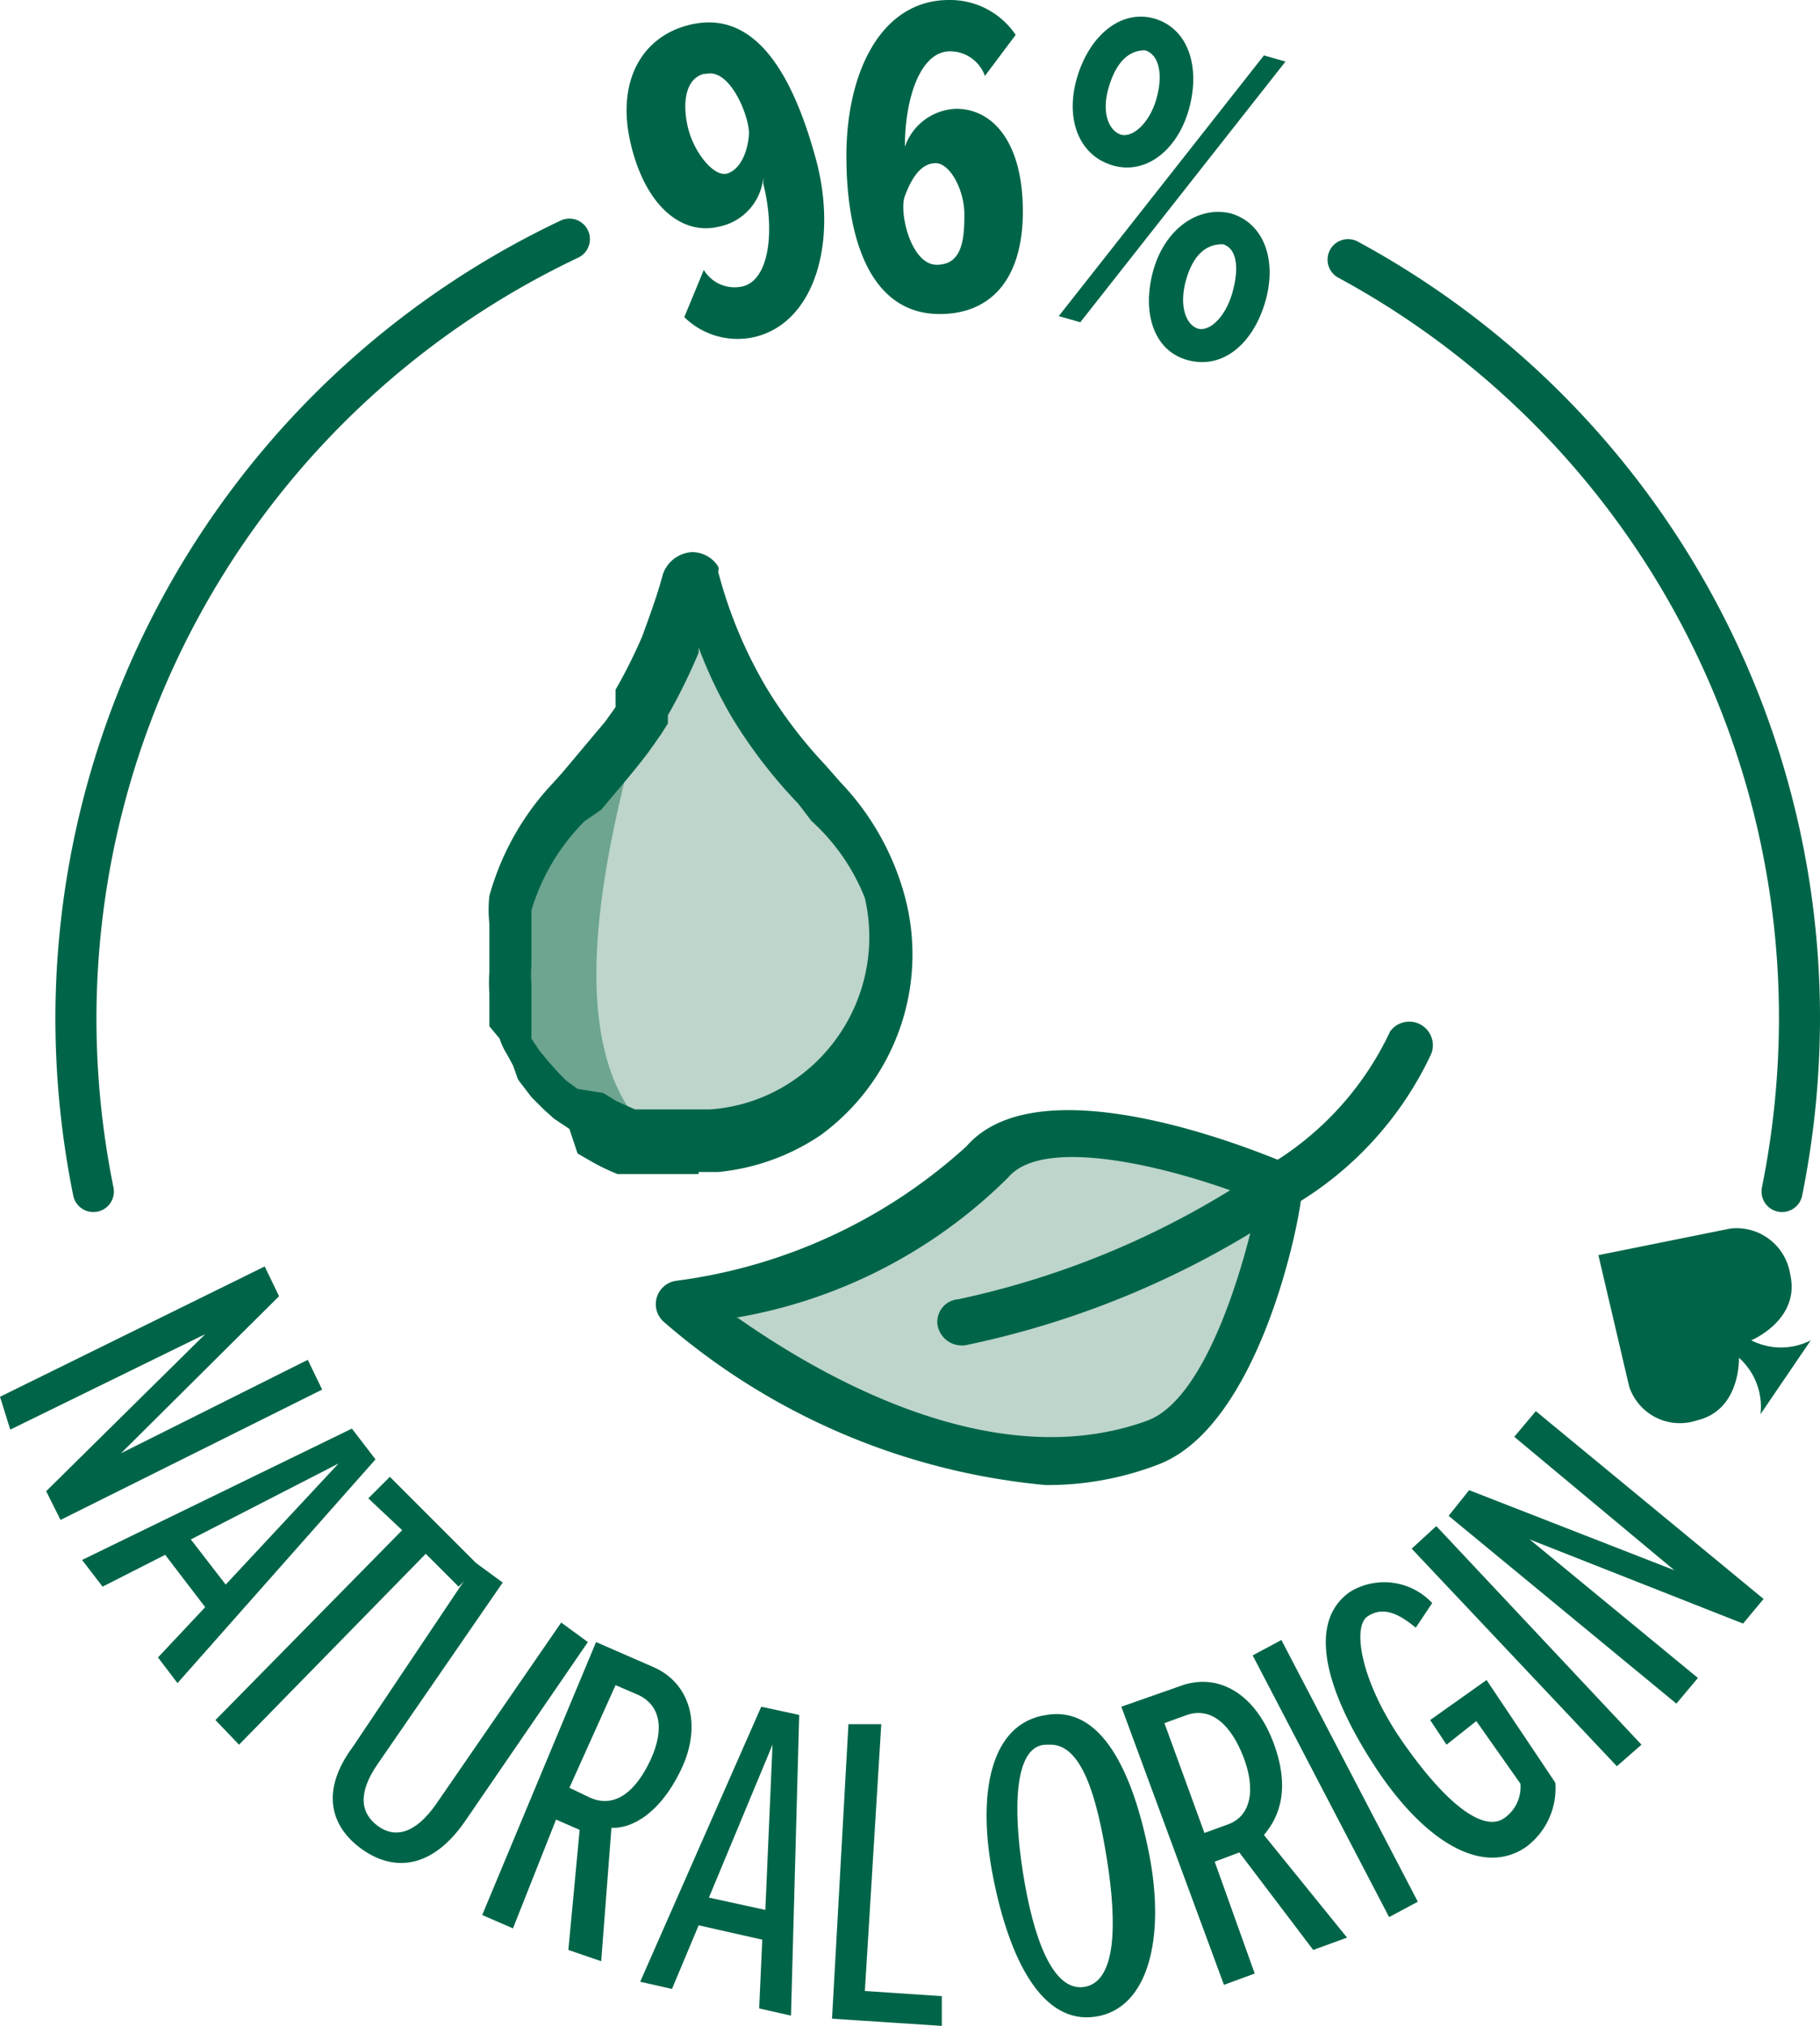
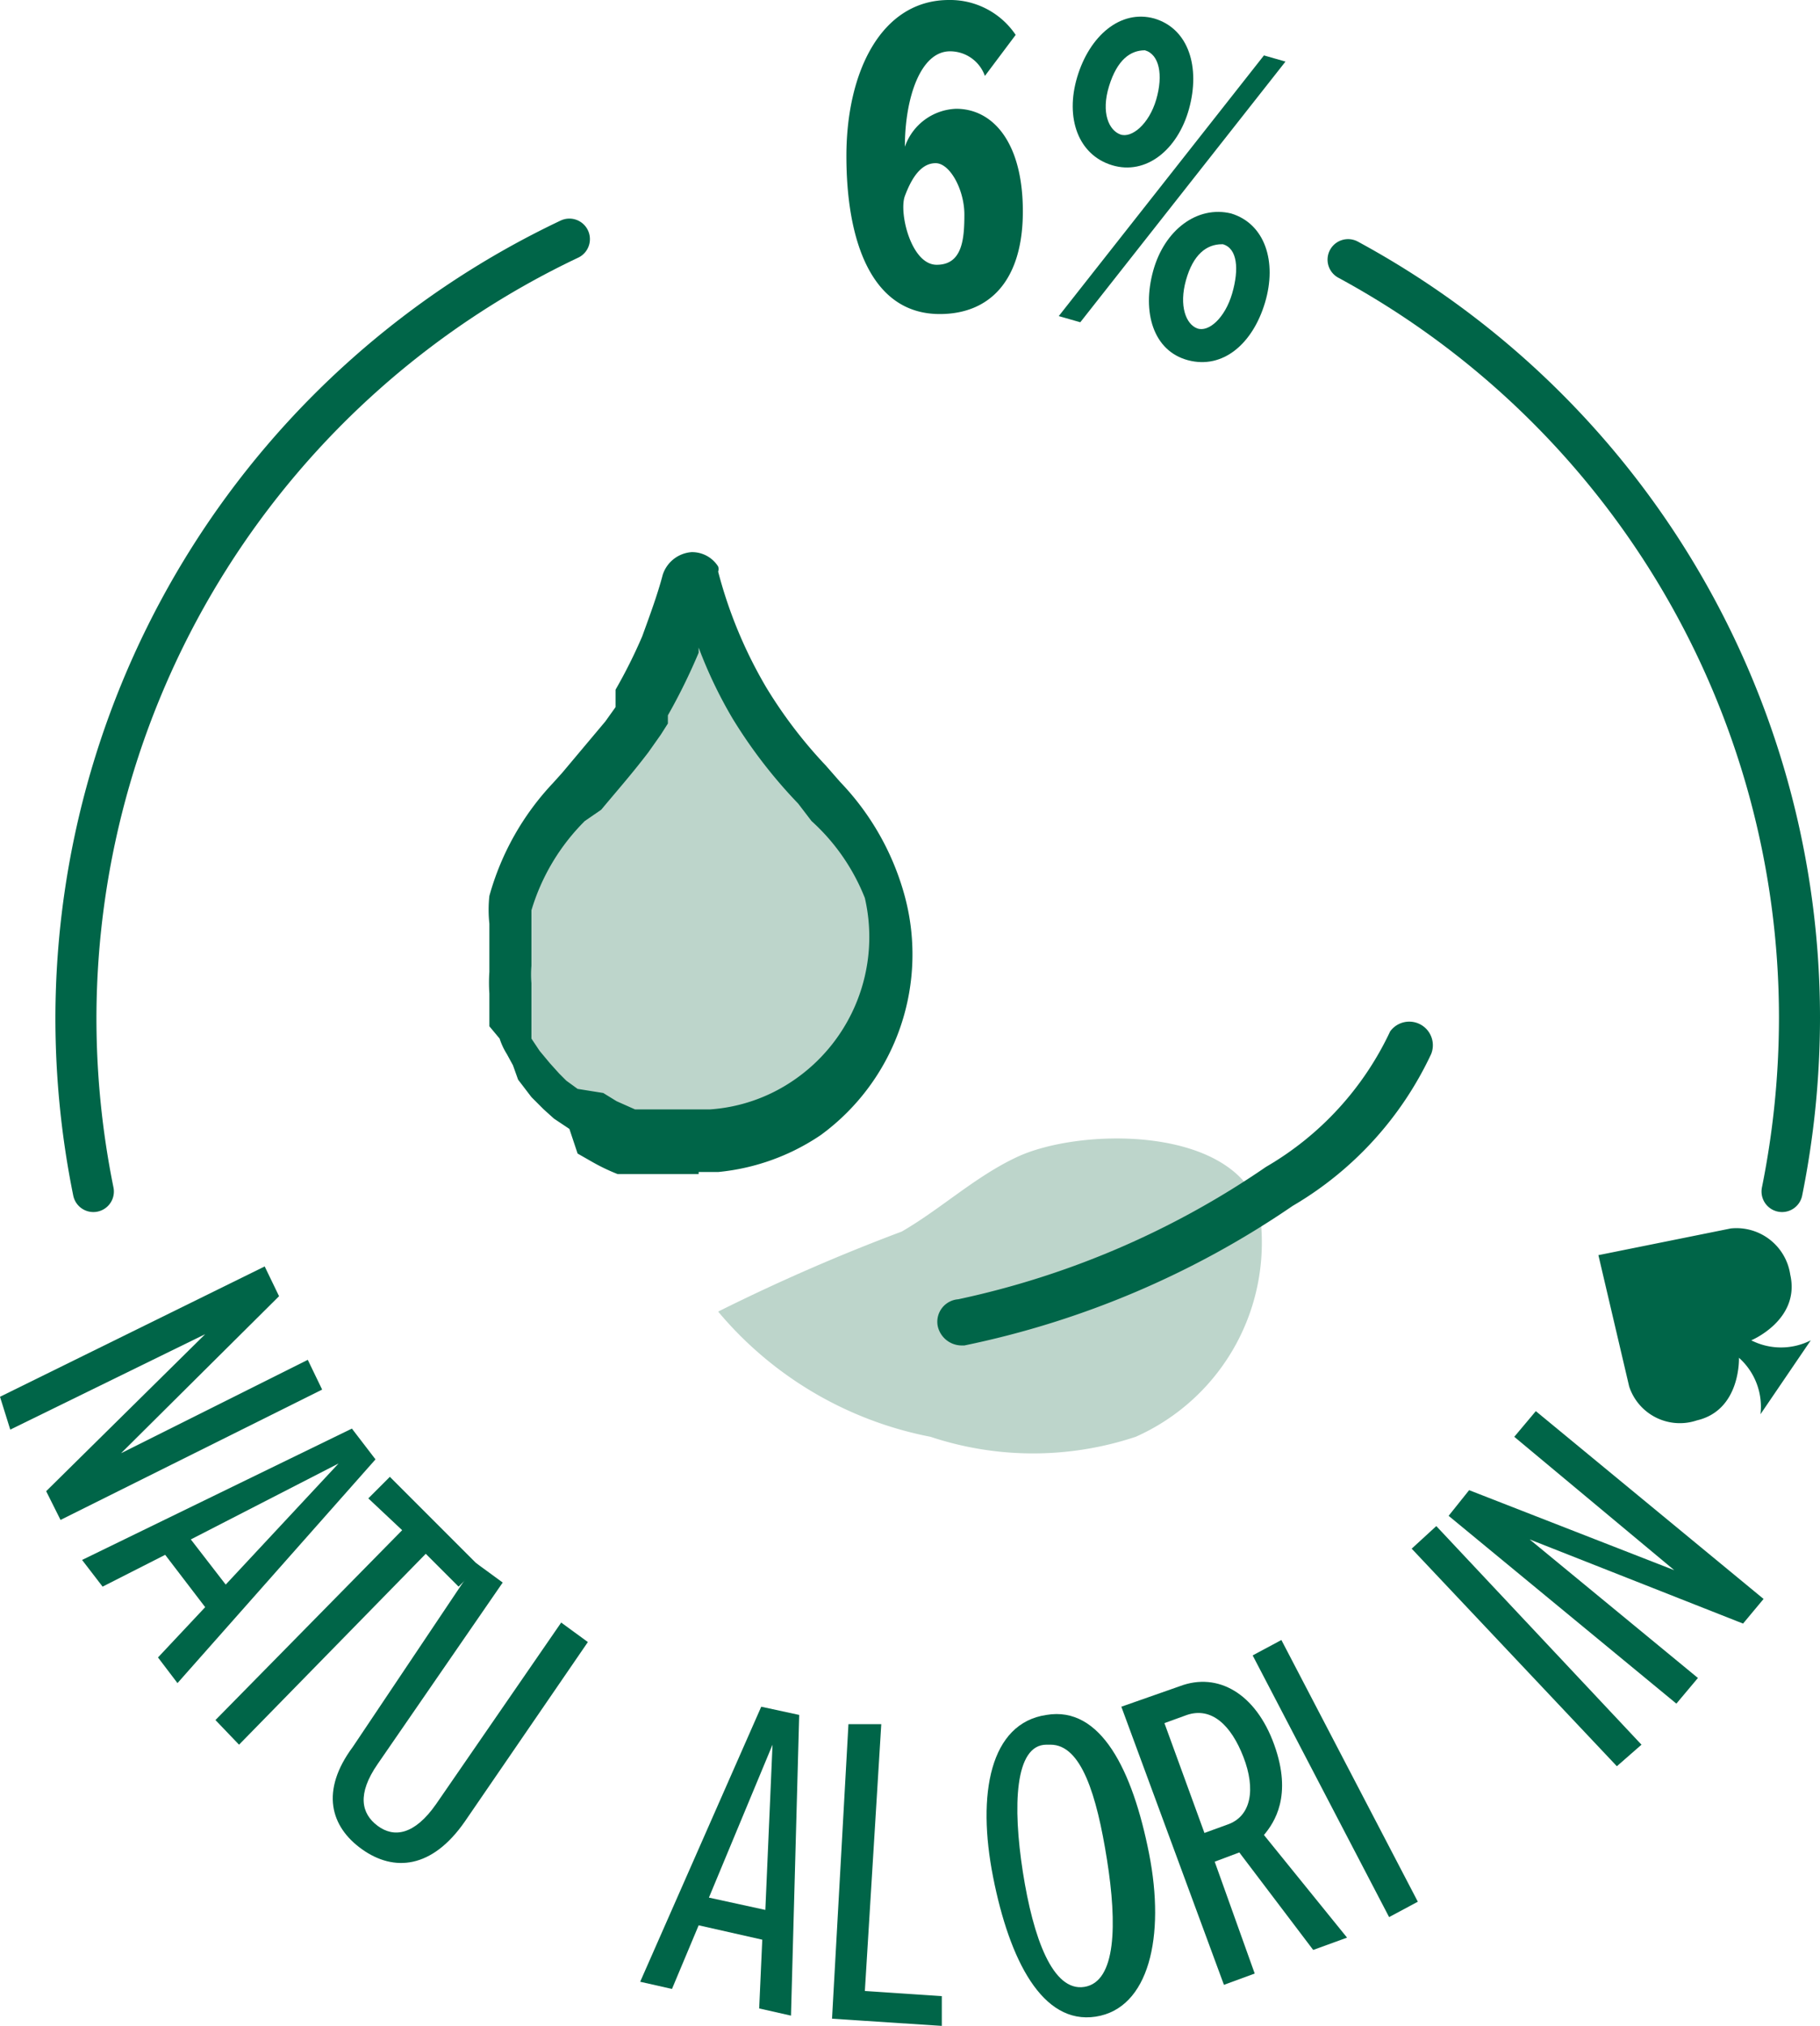
<svg xmlns="http://www.w3.org/2000/svg" viewBox="0 0 17.74 19.74">
  <defs>
    <style>.cls-1{isolation:isolate;}.cls-2,.cls-3{mix-blend-mode:multiply;}.cls-3,.cls-4{fill:#006548;}.cls-5{fill:#bdd5cb;}.cls-6{fill:#6da590;}.cls-7{fill:none;stroke:#006548;stroke-linecap:round;stroke-width:0.4px;}</style>
  </defs>
  <title>96-nat-origin</title>
  <g class="cls-1">
    <g id="Layer_2" data-name="Layer 2">
      <g id="artwork">
        <g class="cls-2">
          <path class="cls-3" d="M17.65,13.06a.64.64,0,0,1-.58,0s.48-.2.38-.64a.53.53,0,0,0-.58-.45l-1.29.26.3,1.28a.52.52,0,0,0,.66.33c.43-.1.41-.61.41-.61a.64.64,0,0,1,.21.55Z" />
-           <path class="cls-4" d="M6.86,2.63a.35.35,0,0,0,.38.16c.25-.06.32-.52.2-1V1.73A.54.54,0,0,1,7,2.21c-.34.08-.7-.18-.85-.8S6.26.35,6.73.24c.64-.15,1,.5,1.22,1.3s0,1.59-.58,1.74a.74.74,0,0,1-.7-.19Zm0-1.91c-.19.05-.21.31-.15.54s.25.47.38.43.2-.22.21-.38S7.12.66,6.88.72Z" />
          <path class="cls-4" d="M12.32.54l.21.06-2,2.54-.21-.06ZM11.25.18c.34.1.45.48.34.88s-.42.65-.75.55-.46-.46-.34-.86S10.92.09,11.25.18Zm-.09.31c-.14,0-.27.09-.35.35s0,.43.11.47.28-.1.35-.34S11.3.53,11.16.49ZM12,2.08c.33.1.45.47.33.87s-.41.65-.75.56-.45-.47-.34-.87S11.67,2,12,2.08Zm-.09.3c-.15,0-.28.1-.35.35s0,.43.11.47.27-.1.34-.34S12.06,2.42,11.92,2.38Z" />
          <path class="cls-5" d="M8.74,8.81a2.48,2.48,0,0,0-.57-1,6.27,6.27,0,0,1-.75-1,4.91,4.91,0,0,1-.5-1.21h0a.05.05,0,0,0,0,0h0a.05.05,0,0,0,0,0,4.35,4.35,0,0,1-.2.61v0a4.68,4.68,0,0,1-.27.55.59.59,0,0,1,0,.08L6.23,7l-.11.15,0,0c-.13.17-.28.34-.43.51l-.09.1a2.35,2.35,0,0,0-.56,1v0a2,2,0,0,0,0,.24.31.31,0,0,0,0,.1v.16a.34.34,0,0,0,0,.1.58.58,0,0,0,0,.19.58.58,0,0,0,0,.14c0,.05,0,.1,0,.15l0,.11.06.12a.39.39,0,0,0,.06.11.57.57,0,0,0,.08.13l.12.14a.52.52,0,0,0,.1.11l.09.08.12.1,0,0h0L6,11l.21.09.09,0,.14,0,.1,0,.13,0,.22,0H7a1.89,1.89,0,0,0,.94-.32A2,2,0,0,0,8.74,8.81Z" />
-           <path class="cls-6" d="M6.32,6.47c.19.17-1.55,4.14.51,4.87l-.7-.15a3.58,3.58,0,0,1-.61-.52A1.25,1.25,0,0,1,5,9.84a1.31,1.31,0,0,1-.11-.94,1.25,1.25,0,0,1,.26-.68l.56-.66S6.32,6.52,6.32,6.47Z" />
          <path class="cls-4" d="M6.81,11.44l-.28,0-.14,0-.12,0-.16,0-.09,0a1.92,1.92,0,0,1-.25-.12l-.14-.08L5.55,11,5.4,10.9l-.1-.09-.12-.12-.13-.17L5,10.38l-.06-.11a.66.66,0,0,1-.07-.15L4.77,10c0-.05,0-.1,0-.16l0-.16a1.55,1.55,0,0,1,0-.21V9a1.26,1.26,0,0,1,0-.27,2.62,2.62,0,0,1,.62-1.1l.09-.1.42-.5L6,6.89,6,6.79l0-.07a5,5,0,0,0,.26-.52c.08-.22.15-.41.2-.6a.32.32,0,0,1,.28-.22.3.3,0,0,1,.26.14.08.08,0,0,1,0,.05h0l0,0a4.41,4.41,0,0,0,.47,1.13,4.51,4.51,0,0,0,.58.76l.14.16a2.58,2.58,0,0,1,.62,1.08h0A2.18,2.18,0,0,1,8,11.06a2.15,2.15,0,0,1-1,.36H6.81Zm-.93-.79.13.08.18.08.08,0,.12,0,.1,0,.11,0,.19,0h.13a1.64,1.64,0,0,0,.81-.28,1.69,1.69,0,0,0,.7-1.78A2,2,0,0,0,7.91,8l-.13-.17A4.82,4.82,0,0,1,7.14,7a4.37,4.37,0,0,1-.33-.69l0,.05a5.78,5.78,0,0,1-.3.61l0,.08-.07.11-.12.17c-.16.21-.31.38-.46.56L5.7,8a2.06,2.06,0,0,0-.52.87l0,.22v.32a1,1,0,0,0,0,.17l0,.12s0,.08,0,.13l0,.09,0,.11,0,.09.08.12.1.12.09.1.07.07.11.08Z" />
          <path class="cls-5" d="M11.07,14a3.17,3.17,0,0,1-2,0A3.59,3.59,0,0,1,7,12.78,18.74,18.74,0,0,1,8.79,12c.38-.22.71-.53,1.11-.72.6-.29,2.09-.32,2.37.48A2.07,2.07,0,0,1,11.07,14Z" />
-           <path class="cls-4" d="M10.19,14.47a6.6,6.6,0,0,1-3.72-1.59.23.23,0,0,1,.12-.4,5.2,5.2,0,0,0,2.83-1.31h0c.73-.84,2.89.07,3.13.17a.24.24,0,0,1,.14.25c0,.24-.4,2.3-1.4,2.68A3,3,0,0,1,10.19,14.47Zm-3-1.63c.77.54,2.48,1.56,4,1,.57-.22.94-1.51,1.07-2.14-.82-.33-2.08-.64-2.43-.23h0A4.94,4.94,0,0,1,7.17,12.84ZM9.6,11.32Z" />
          <path class="cls-4" d="M9.37,13.11a.24.24,0,0,1-.23-.19.22.22,0,0,1,.2-.26,8.39,8.39,0,0,0,3-1.29,3,3,0,0,0,1.21-1.32.23.23,0,0,1,.4.22,3.37,3.37,0,0,1-1.35,1.48A8.81,8.81,0,0,1,9.4,13.11Z" />
          <path class="cls-7" d="M13.14,2.53a8.4,8.4,0,0,1,4.4,7.39,8.57,8.57,0,0,1-.17,1.69" />
          <path class="cls-7" d="M.91,11.61A8.5,8.5,0,0,1,.74,9.92,8.41,8.41,0,0,1,5.55,2.33" />
          <path class="cls-4" d="M2,13l-1.9.93L0,13.61l2.58-1.27.14.29L1.18,14.16,3,13.25l.14.29L.59,14.81l-.14-.28Z" />
          <path class="cls-4" d="M2,15.66l-.39-.51L1,15.46l-.2-.26,2.63-1.28.23.3L1.73,16.4l-.19-.25ZM1.86,15l.34.44,1.1-1.18Z" />
          <path class="cls-4" d="M3.92,14.91l-.33-.31.21-.21.87.87-.2.2-.32-.32L2.33,17l-.23-.24Z" />
          <path class="cls-4" d="M4.64,15.23l.26.19L3.68,17.19c-.2.29-.16.48,0,.6s.36.09.57-.21l1.22-1.77.26.19L4.53,17.75c-.32.46-.69.49-1,.27s-.41-.57-.09-1Z" />
-           <path class="cls-4" d="M5.65,17.83l-.23-.1L5,18.79l-.3-.13L5.81,16l.55.24c.36.15.49.56.28,1s-.49.58-.68.57l-.1,1.3L5.54,19Zm.56-1.32L6,16.42l-.45,1,.21.1c.24.1.44-.07.58-.37S6.44,16.61,6.21,16.51Z" />
-           <path class="cls-4" d="M7.43,18.9l-.62-.14-.26.62-.31-.07,1.18-2.68.37.08-.08,2.93-.31-.07Zm-.52-.41.55.12L7.53,17Z" />
+           <path class="cls-4" d="M7.43,18.9l-.62-.14-.26.62-.31-.07,1.18-2.68.37.08-.08,2.93-.31-.07Zm-.52-.41.55.12L7.53,17" />
          <path class="cls-4" d="M8.27,16.8l.32,0L8.43,19.4l.75.05,0,.29-1.07-.07Z" />
          <path class="cls-4" d="M10.2,16.71c.53-.09.84.54,1,1.35s0,1.51-.52,1.59-.84-.55-1-1.36S9.65,16.79,10.2,16.71Zm0,.29c-.31,0-.33.6-.23,1.24s.29,1.17.6,1.12.32-.61.22-1.24S10.54,17,10.24,17Z" />
          <path class="cls-4" d="M12.08,18.05l-.24.09.39,1.09-.3.11-1-2.71.57-.2c.37-.14.74.07.92.57s0,.76-.1.88l.81,1-.33.12Zm-.51-1.34-.22.08.39,1.07.22-.08c.24-.08.28-.35.16-.66S11.81,16.63,11.57,16.71Z" />
          <path class="cls-4" d="M12.21,16.13l.28-.15,1.33,2.55-.28.15Z" />
-           <path class="cls-4" d="M13.16,15.51a.64.64,0,0,1,.8.11l-.16.24c-.17-.14-.32-.21-.47-.11s-.07.63.34,1.22.79.9,1,.74a.37.37,0,0,0,.15-.33l-.43-.61L14.1,17l-.16-.24.55-.39.67,1a.71.71,0,0,1-.29.63c-.43.29-1-.07-1.47-.79S12.73,15.81,13.16,15.51Z" />
          <path class="cls-4" d="M13.76,15.09l.24-.22L16,17l-.24.21Z" />
          <path class="cls-4" d="M14.91,15l1.64,1.35-.21.25-2.22-1.83.2-.25,2,.78L14.76,14l.21-.25,2.22,1.83-.2.24Z" />
        </g>
        <path class="cls-4" d="M9.25,0A.77.77,0,0,1,9.9.34l-.3.4A.36.36,0,0,0,9.26.5c-.29,0-.44.46-.44.93v0a.55.55,0,0,1,.5-.37c.36,0,.65.33.65,1s-.32,1-.81,1c-.67,0-.91-.72-.91-1.54S8.59,0,9.25,0ZM9.12,1.59c-.15,0-.24.16-.3.32s.06.67.31.67.27-.25.27-.49S9.26,1.59,9.12,1.59Z" />
      </g>
    </g>
  </g>
</svg>